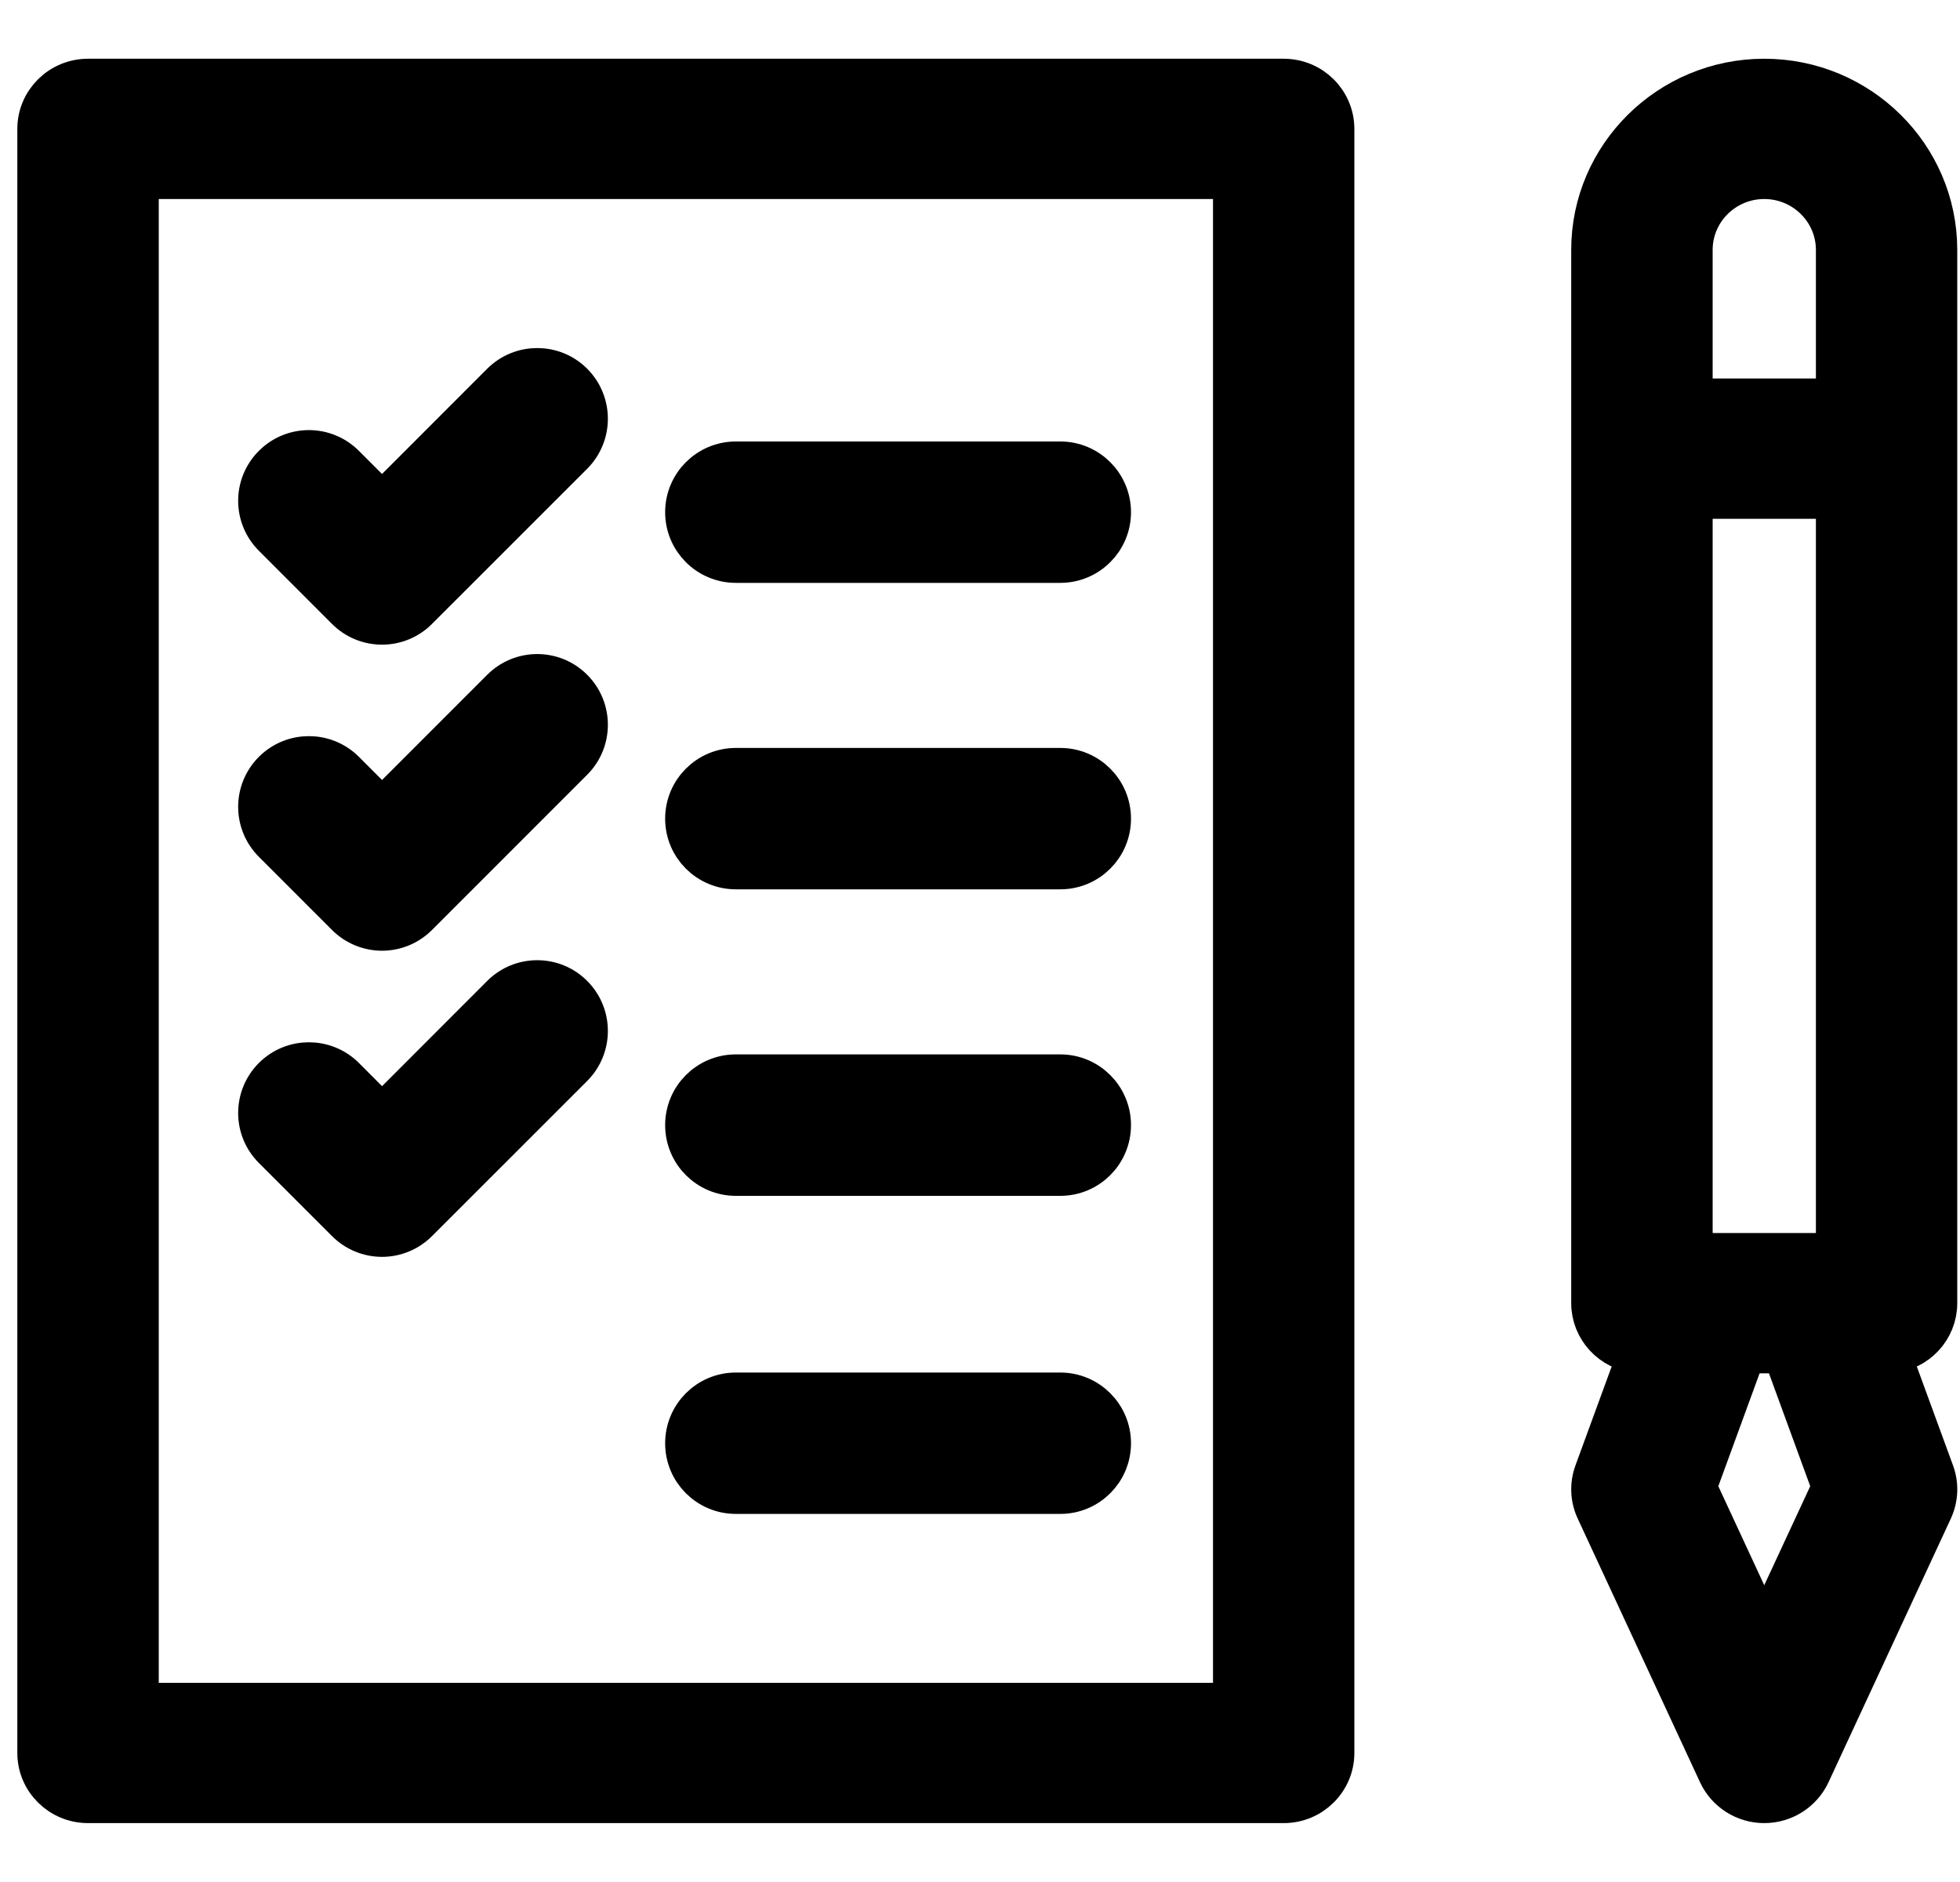
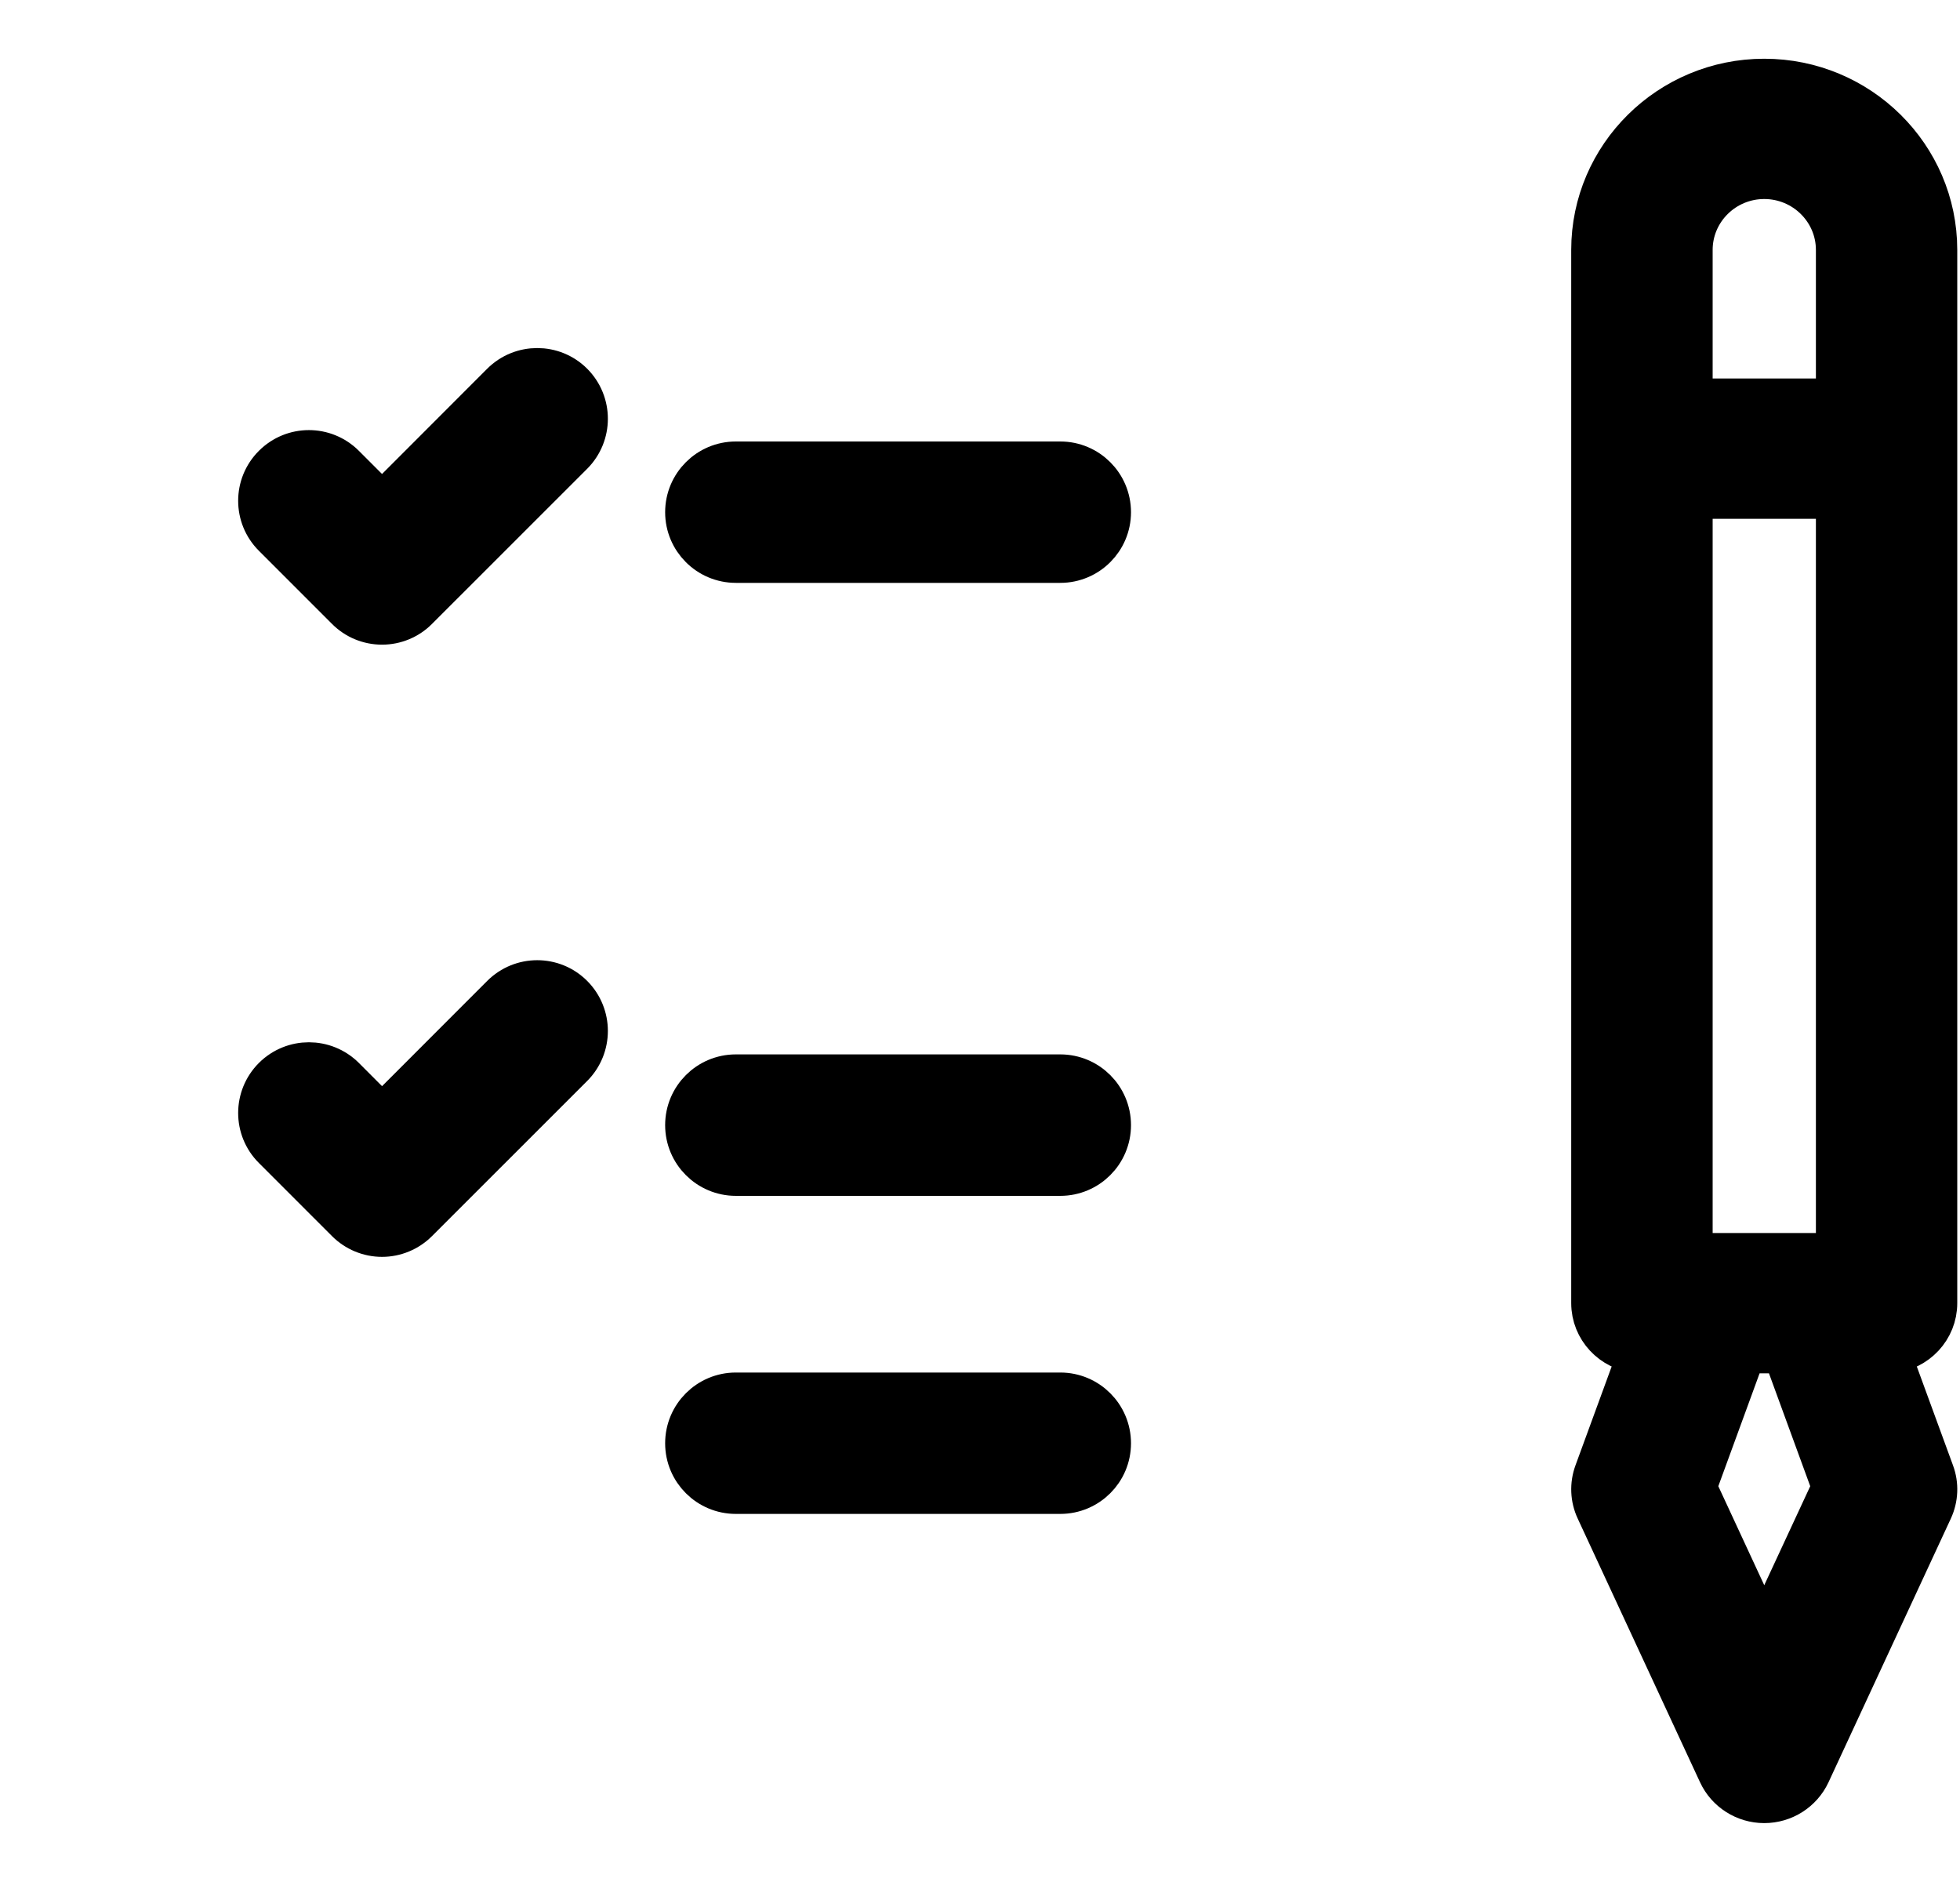
<svg xmlns="http://www.w3.org/2000/svg" width="25" height="24" viewBox="0 0 25 24" fill="none">
  <path d="M9.386 7.183H13.524C13.884 7.183 14.176 6.891 14.176 6.532C14.176 6.172 13.884 5.88 13.524 5.88H9.386C9.026 5.88 8.734 6.172 8.734 6.532C8.734 6.891 9.026 7.183 9.386 7.183Z" fill="black" stroke="black" stroke-width="0.5" />
-   <path d="M16.374 0.999H1.123C0.763 0.999 0.471 1.288 0.471 1.644V22.355C0.471 22.71 0.763 22.999 1.123 22.999H16.374C16.733 22.999 17.025 22.71 17.025 22.355V1.644C17.025 1.288 16.733 0.999 16.374 0.999ZM15.722 21.71H1.775V2.288H15.722V21.71Z" fill="black" stroke="black" stroke-width="0.5" />
  <path d="M24.715 16.618V3.187C24.715 1.98 23.723 0.999 22.503 0.999C21.284 0.999 20.291 1.98 20.291 3.187V16.618C20.291 16.954 20.552 17.23 20.884 17.26L20.33 18.773C20.272 18.932 20.279 19.108 20.351 19.261L21.911 22.623C22.017 22.852 22.249 22.999 22.503 22.999C22.758 22.999 22.989 22.852 23.096 22.623L24.656 19.261C24.727 19.108 24.735 18.932 24.676 18.773L24.122 17.26C24.455 17.23 24.715 16.954 24.715 16.618ZM21.595 15.974V6.366H23.412V15.974H21.595V15.974ZM22.503 2.288C23.004 2.288 23.412 2.691 23.412 3.187V5.077H21.595V3.187C21.595 2.691 22.003 2.288 22.503 2.288ZM22.503 20.809L21.647 18.964L22.269 17.263H22.738L23.36 18.964L22.503 20.809Z" fill="black" stroke="black" stroke-width="0.5" />
  <path d="M4.412 7.78C4.534 7.903 4.7 7.971 4.873 7.971C5.045 7.971 5.211 7.903 5.333 7.78L7.313 5.801C7.567 5.546 7.567 5.134 7.313 4.879C7.059 4.625 6.646 4.625 6.391 4.879L4.873 6.398L4.401 5.926C4.146 5.671 3.734 5.671 3.479 5.926C3.224 6.18 3.224 6.593 3.479 6.847L4.412 7.78Z" fill="black" stroke="black" stroke-width="0.5" />
-   <path d="M9.386 11.091H13.524C13.884 11.091 14.176 10.8 14.176 10.44C14.176 10.08 13.884 9.788 13.524 9.788H9.386C9.026 9.788 8.734 10.08 8.734 10.44C8.734 10.8 9.026 11.091 9.386 11.091Z" fill="black" stroke="black" stroke-width="0.5" />
-   <path d="M4.412 11.683C4.534 11.805 4.7 11.874 4.873 11.874C5.045 11.874 5.211 11.805 5.333 11.683L7.313 9.703C7.567 9.449 7.567 9.036 7.313 8.782C7.059 8.527 6.646 8.527 6.391 8.782L4.873 10.3L4.401 9.828C4.146 9.574 3.734 9.574 3.479 9.828C3.224 10.083 3.224 10.495 3.479 10.75L4.412 11.683Z" fill="black" stroke="black" stroke-width="0.5" />
  <path d="M9.386 15H13.524C13.884 15 14.176 14.708 14.176 14.348C14.176 13.988 13.884 13.696 13.524 13.696H9.386C9.026 13.696 8.734 13.988 8.734 14.348C8.734 14.708 9.026 15 9.386 15Z" fill="black" stroke="black" stroke-width="0.5" />
  <path d="M9.386 19.056H13.524C13.884 19.056 14.176 18.765 14.176 18.405C14.176 18.045 13.884 17.753 13.524 17.753H9.386C9.026 17.753 8.734 18.045 8.734 18.405C8.734 18.765 9.026 19.056 9.386 19.056Z" fill="black" stroke="black" stroke-width="0.5" />
  <path d="M4.412 15.587C4.534 15.709 4.7 15.778 4.873 15.778C5.045 15.778 5.211 15.709 5.333 15.587L7.313 13.608C7.567 13.353 7.567 12.941 7.313 12.686C7.059 12.431 6.646 12.431 6.391 12.686L4.873 14.205L4.401 13.732C4.146 13.478 3.734 13.478 3.479 13.732C3.224 13.987 3.224 14.4 3.479 14.654L4.412 15.587Z" fill="black" stroke="black" stroke-width="0.5" />
</svg>